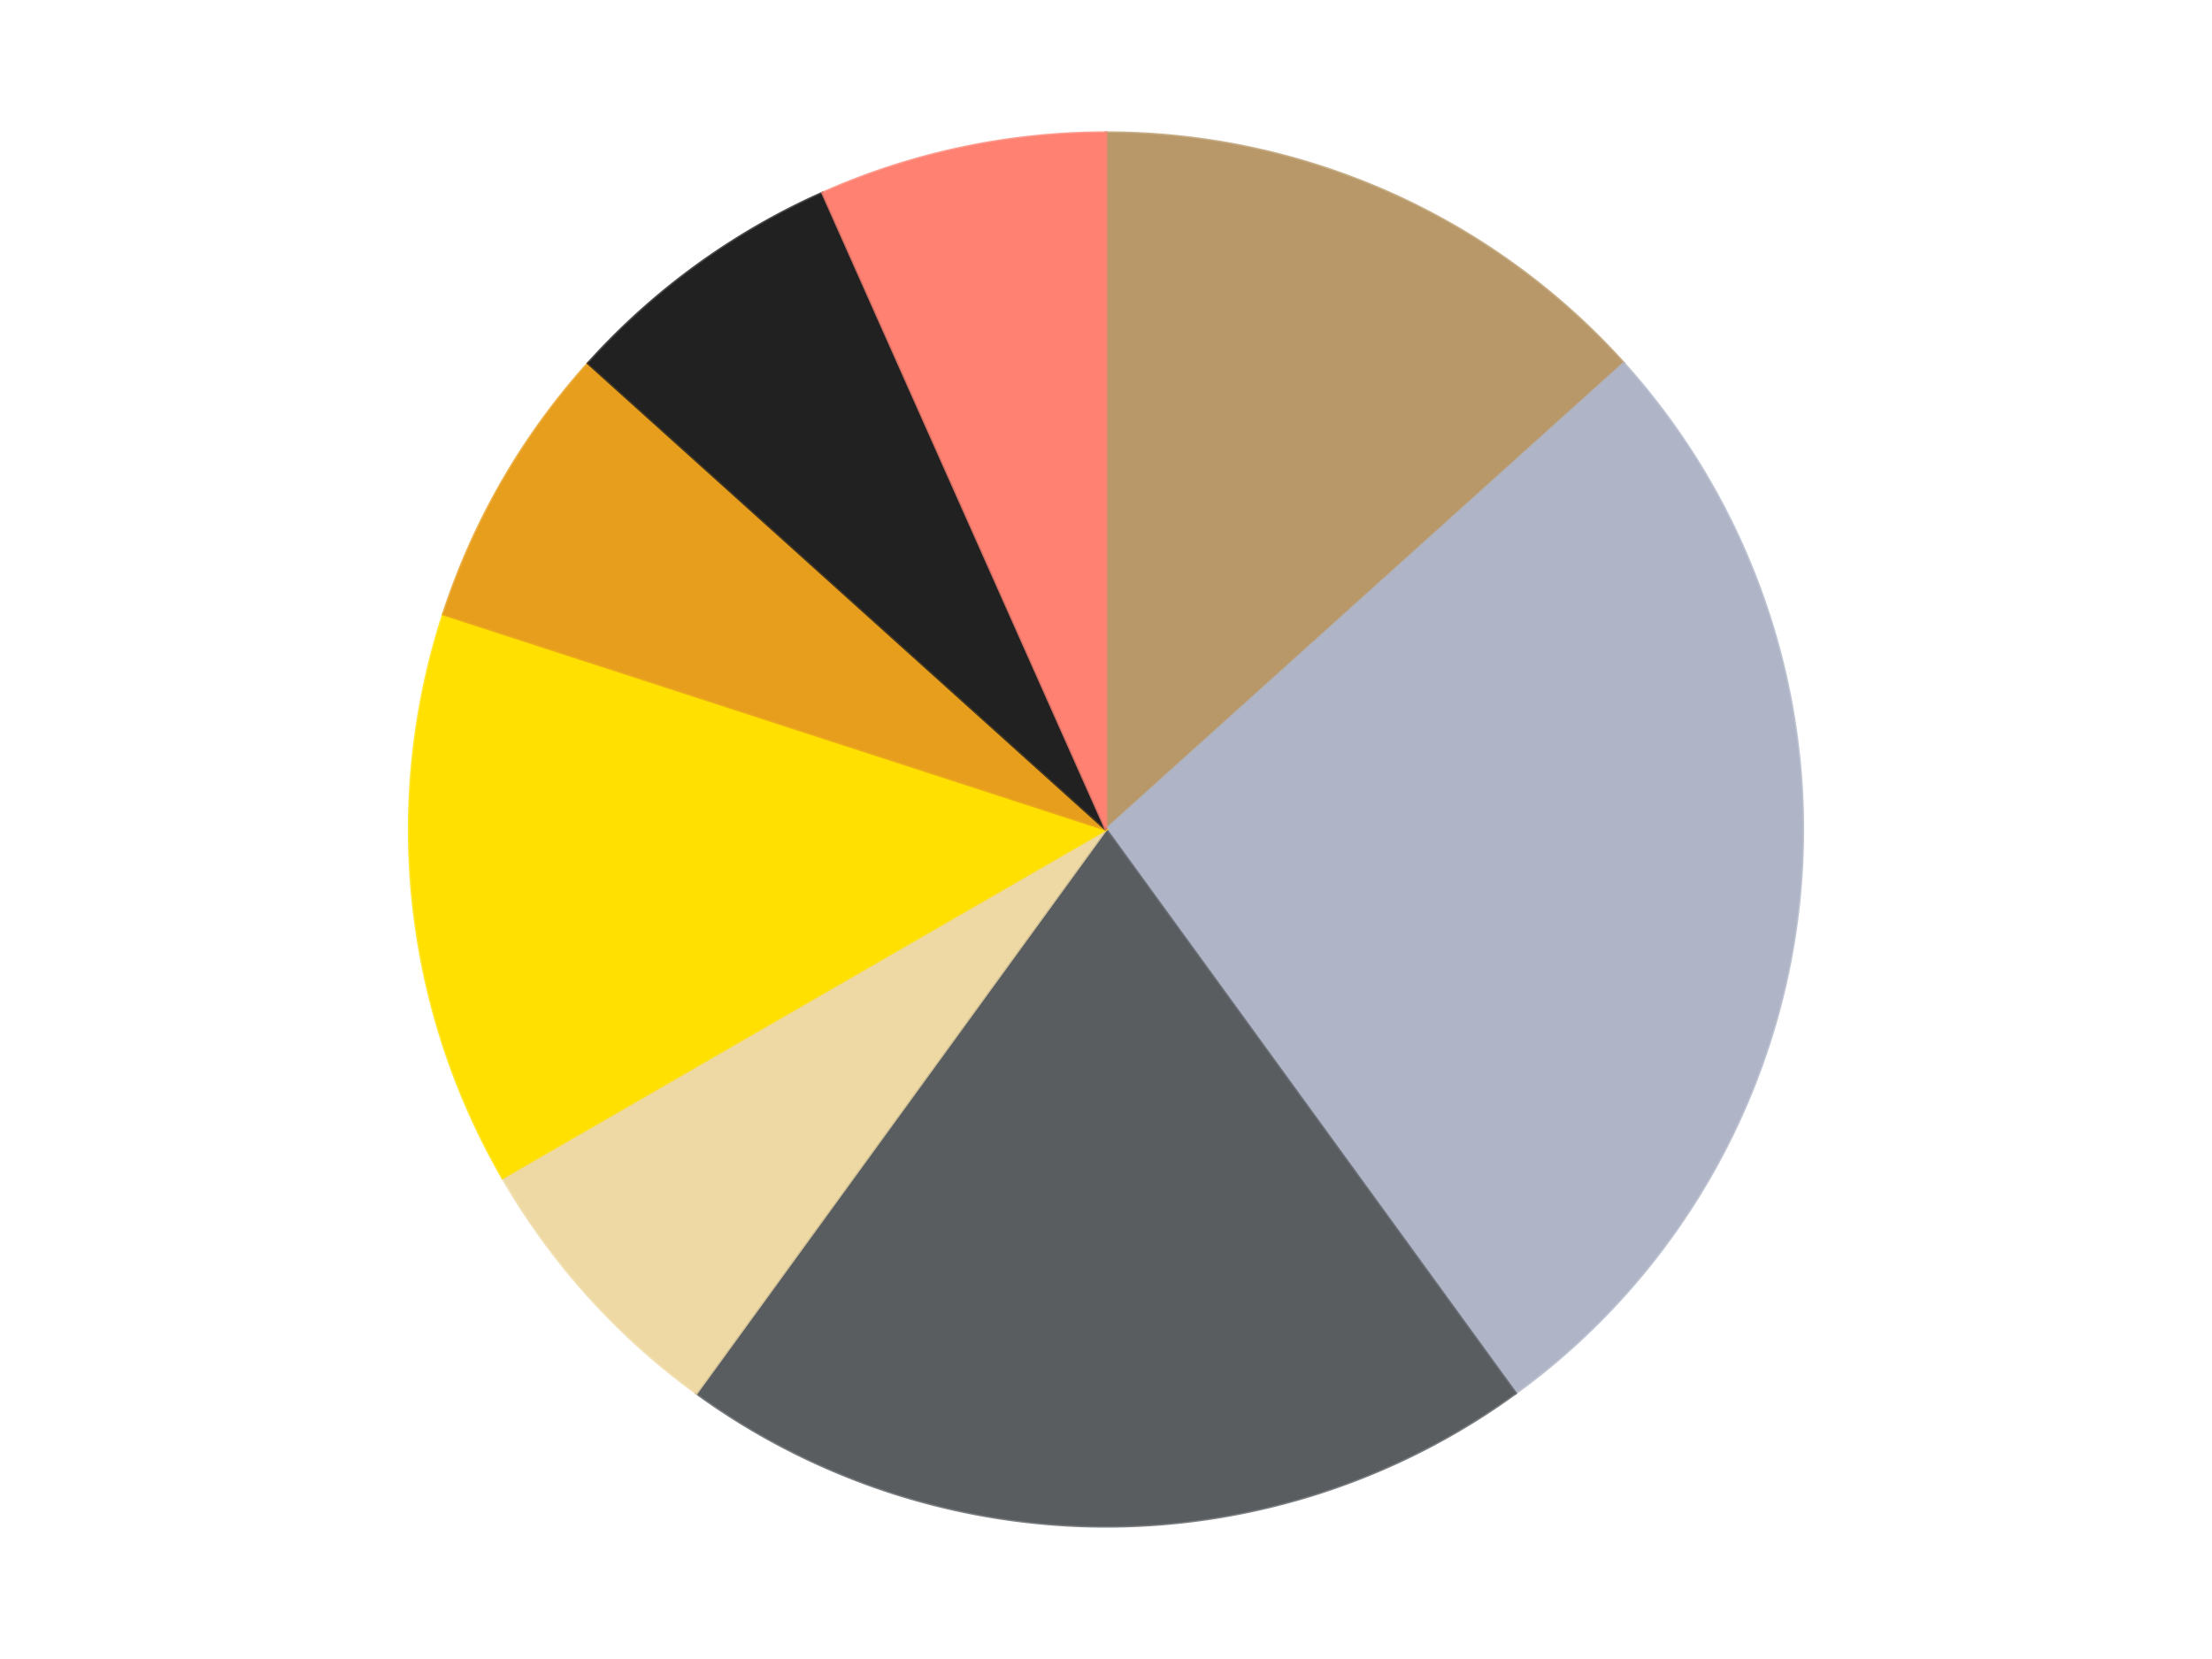
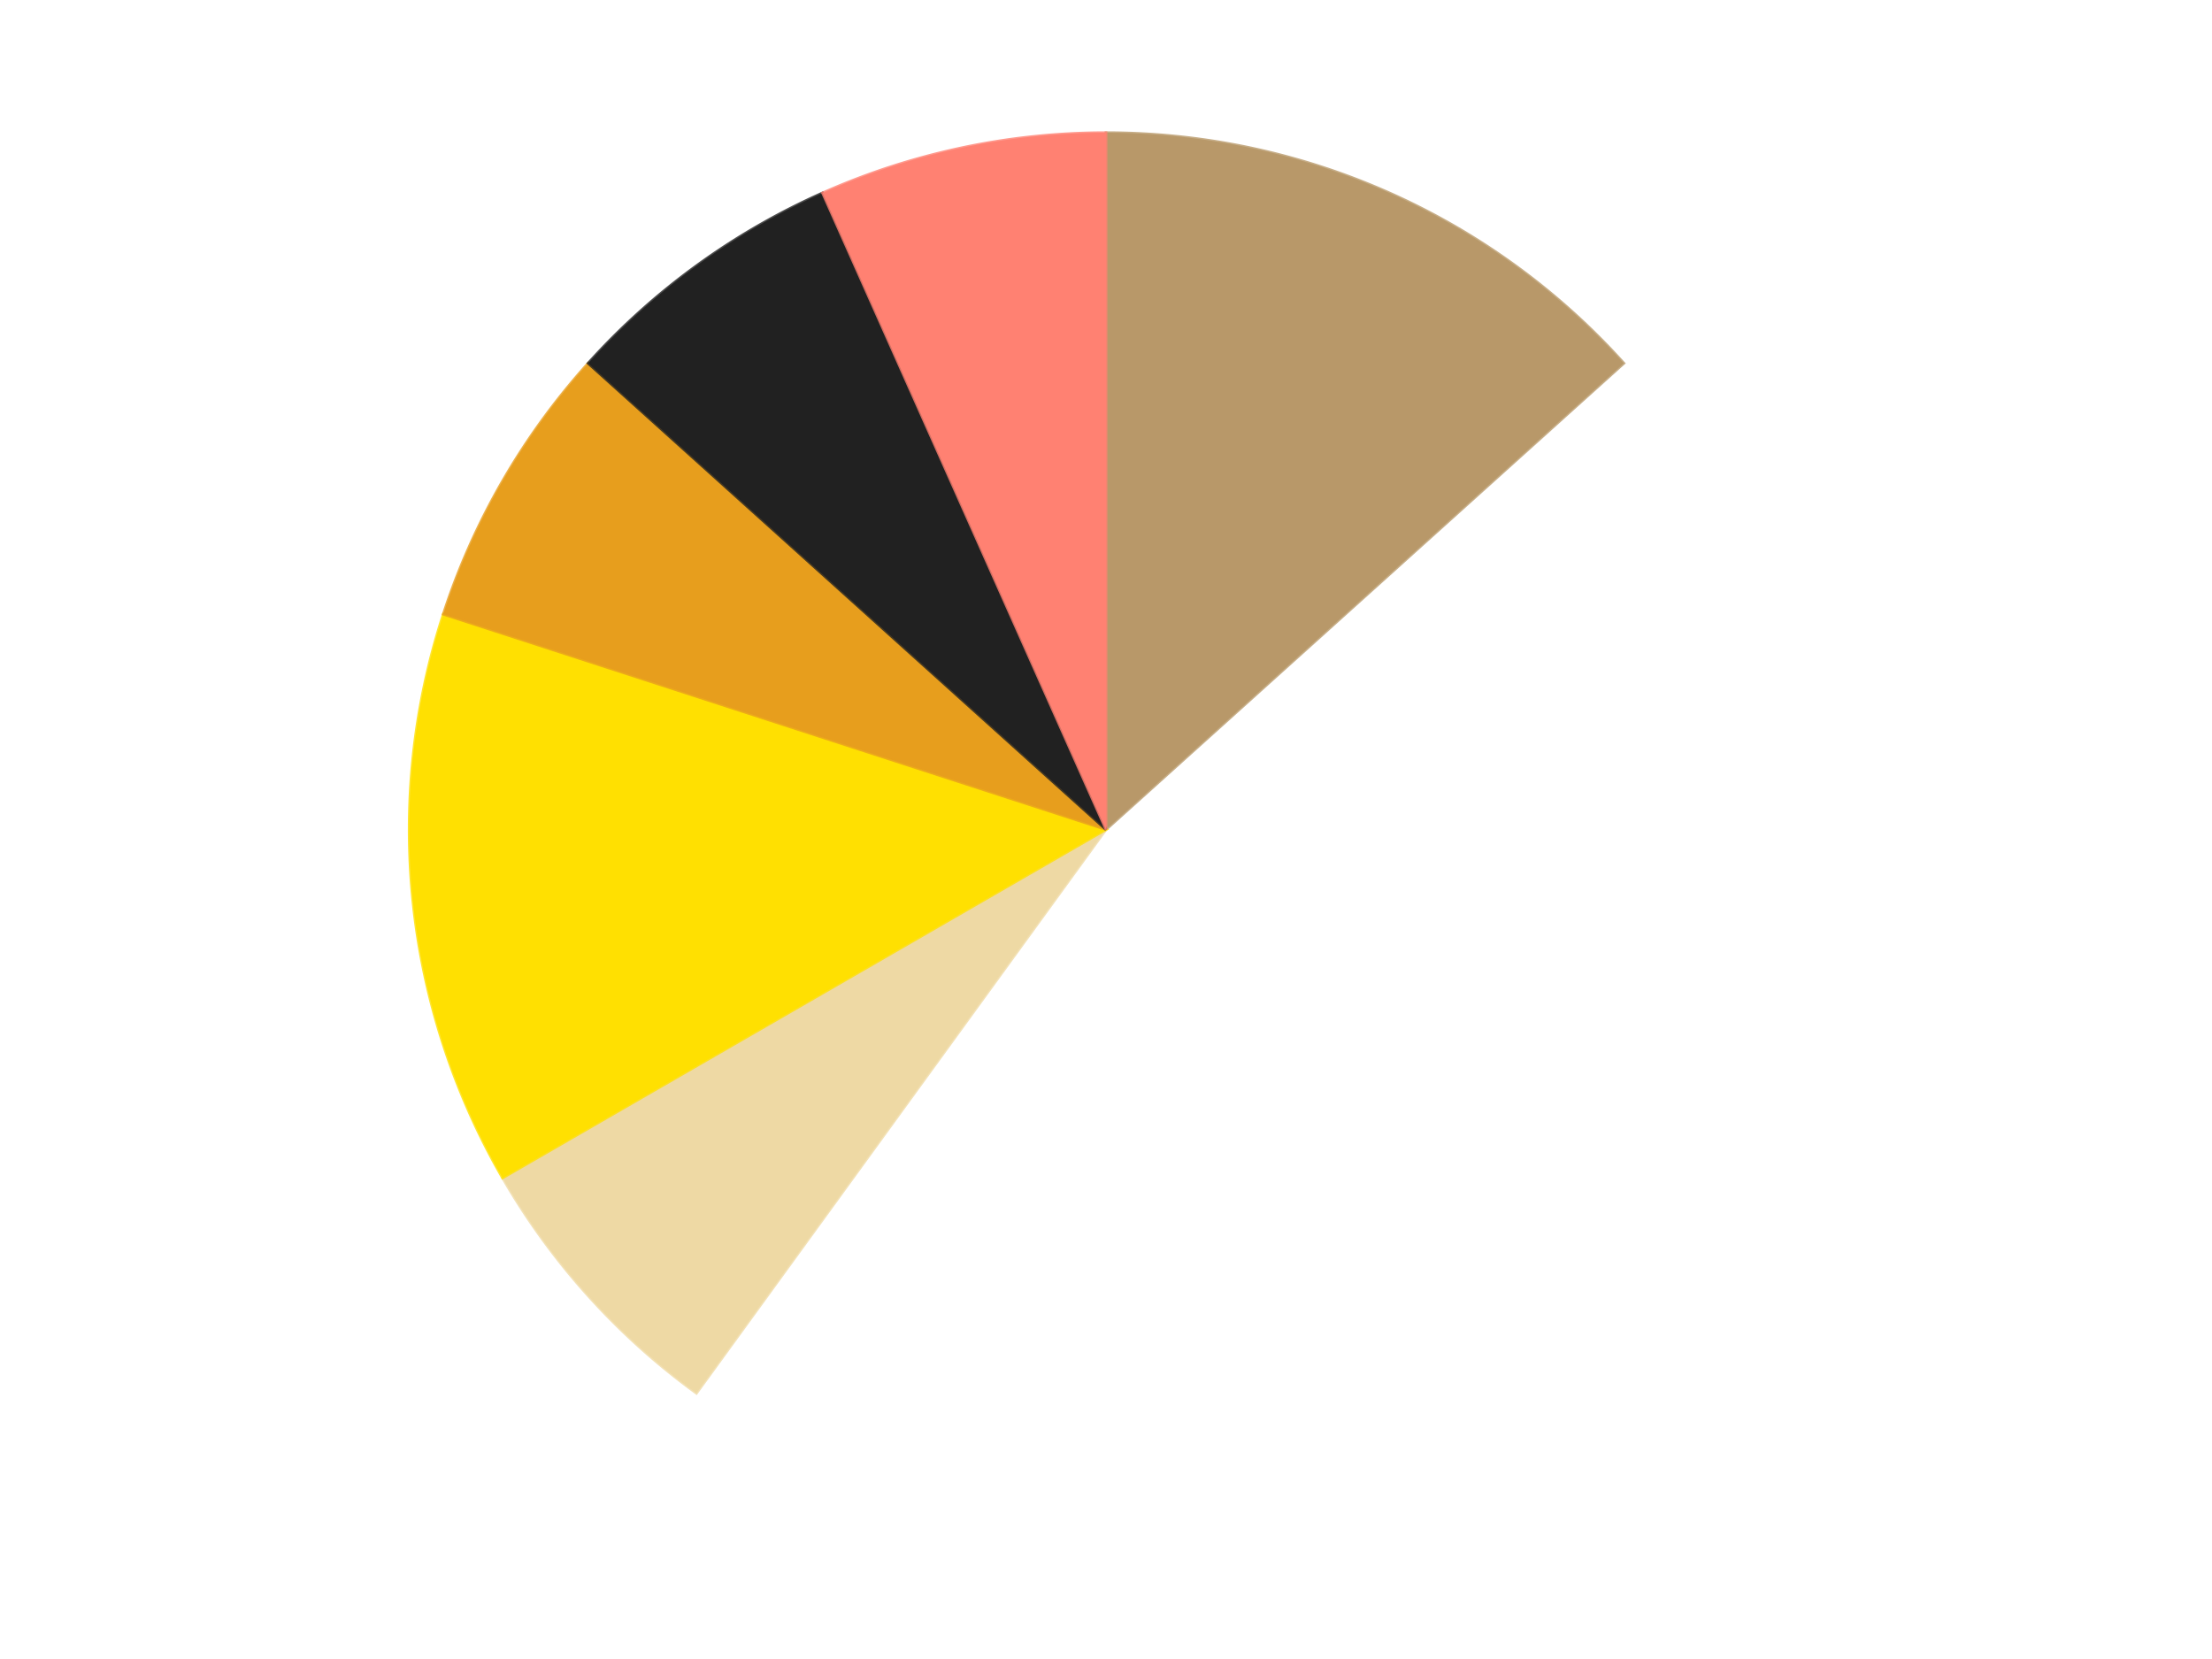
<svg xmlns="http://www.w3.org/2000/svg" xmlns:xlink="http://www.w3.org/1999/xlink" id="chart-f4634c93-bfa6-4b56-a892-0dedba778c95" class="pygal-chart" viewBox="0 0 800 600">
  <defs>
    <style type="text/css">#chart-f4634c93-bfa6-4b56-a892-0dedba778c95{-webkit-user-select:none;-webkit-font-smoothing:antialiased;font-family:Consolas,"Liberation Mono",Menlo,Courier,monospace}#chart-f4634c93-bfa6-4b56-a892-0dedba778c95 .title{font-family:Consolas,"Liberation Mono",Menlo,Courier,monospace;font-size:16px}#chart-f4634c93-bfa6-4b56-a892-0dedba778c95 .legends .legend text{font-family:Consolas,"Liberation Mono",Menlo,Courier,monospace;font-size:14px}#chart-f4634c93-bfa6-4b56-a892-0dedba778c95 .axis text{font-family:Consolas,"Liberation Mono",Menlo,Courier,monospace;font-size:10px}#chart-f4634c93-bfa6-4b56-a892-0dedba778c95 .axis text.major{font-family:Consolas,"Liberation Mono",Menlo,Courier,monospace;font-size:10px}#chart-f4634c93-bfa6-4b56-a892-0dedba778c95 .text-overlay text.value{font-family:Consolas,"Liberation Mono",Menlo,Courier,monospace;font-size:16px}#chart-f4634c93-bfa6-4b56-a892-0dedba778c95 .text-overlay text.label{font-family:Consolas,"Liberation Mono",Menlo,Courier,monospace;font-size:10px}#chart-f4634c93-bfa6-4b56-a892-0dedba778c95 .tooltip{font-family:Consolas,"Liberation Mono",Menlo,Courier,monospace;font-size:14px}#chart-f4634c93-bfa6-4b56-a892-0dedba778c95 text.no_data{font-family:Consolas,"Liberation Mono",Menlo,Courier,monospace;font-size:64px}
#chart-f4634c93-bfa6-4b56-a892-0dedba778c95{background-color:transparent}#chart-f4634c93-bfa6-4b56-a892-0dedba778c95 path,#chart-f4634c93-bfa6-4b56-a892-0dedba778c95 line,#chart-f4634c93-bfa6-4b56-a892-0dedba778c95 rect,#chart-f4634c93-bfa6-4b56-a892-0dedba778c95 circle{-webkit-transition:150ms;-moz-transition:150ms;transition:150ms}#chart-f4634c93-bfa6-4b56-a892-0dedba778c95 .graph &gt; .background{fill:transparent}#chart-f4634c93-bfa6-4b56-a892-0dedba778c95 .plot &gt; .background{fill:transparent}#chart-f4634c93-bfa6-4b56-a892-0dedba778c95 .graph{fill:rgba(0,0,0,.87)}#chart-f4634c93-bfa6-4b56-a892-0dedba778c95 text.no_data{fill:rgba(0,0,0,1)}#chart-f4634c93-bfa6-4b56-a892-0dedba778c95 .title{fill:rgba(0,0,0,1)}#chart-f4634c93-bfa6-4b56-a892-0dedba778c95 .legends .legend text{fill:rgba(0,0,0,.87)}#chart-f4634c93-bfa6-4b56-a892-0dedba778c95 .legends .legend:hover text{fill:rgba(0,0,0,1)}#chart-f4634c93-bfa6-4b56-a892-0dedba778c95 .axis .line{stroke:rgba(0,0,0,1)}#chart-f4634c93-bfa6-4b56-a892-0dedba778c95 .axis .guide.line{stroke:rgba(0,0,0,.54)}#chart-f4634c93-bfa6-4b56-a892-0dedba778c95 .axis .major.line{stroke:rgba(0,0,0,.87)}#chart-f4634c93-bfa6-4b56-a892-0dedba778c95 .axis text.major{fill:rgba(0,0,0,1)}#chart-f4634c93-bfa6-4b56-a892-0dedba778c95 .axis.y .guides:hover .guide.line,#chart-f4634c93-bfa6-4b56-a892-0dedba778c95 .line-graph .axis.x .guides:hover .guide.line,#chart-f4634c93-bfa6-4b56-a892-0dedba778c95 .stackedline-graph .axis.x .guides:hover .guide.line,#chart-f4634c93-bfa6-4b56-a892-0dedba778c95 .xy-graph .axis.x .guides:hover .guide.line{stroke:rgba(0,0,0,1)}#chart-f4634c93-bfa6-4b56-a892-0dedba778c95 .axis .guides:hover text{fill:rgba(0,0,0,1)}#chart-f4634c93-bfa6-4b56-a892-0dedba778c95 .reactive{fill-opacity:1.0;stroke-opacity:.8;stroke-width:1}#chart-f4634c93-bfa6-4b56-a892-0dedba778c95 .ci{stroke:rgba(0,0,0,.87)}#chart-f4634c93-bfa6-4b56-a892-0dedba778c95 .reactive.active,#chart-f4634c93-bfa6-4b56-a892-0dedba778c95 .active .reactive{fill-opacity:0.6;stroke-opacity:.9;stroke-width:4}#chart-f4634c93-bfa6-4b56-a892-0dedba778c95 .ci .reactive.active{stroke-width:1.5}#chart-f4634c93-bfa6-4b56-a892-0dedba778c95 .series text{fill:rgba(0,0,0,1)}#chart-f4634c93-bfa6-4b56-a892-0dedba778c95 .tooltip rect{fill:transparent;stroke:rgba(0,0,0,1);-webkit-transition:opacity 150ms;-moz-transition:opacity 150ms;transition:opacity 150ms}#chart-f4634c93-bfa6-4b56-a892-0dedba778c95 .tooltip .label{fill:rgba(0,0,0,.87)}#chart-f4634c93-bfa6-4b56-a892-0dedba778c95 .tooltip .label{fill:rgba(0,0,0,.87)}#chart-f4634c93-bfa6-4b56-a892-0dedba778c95 .tooltip .legend{font-size:.8em;fill:rgba(0,0,0,.54)}#chart-f4634c93-bfa6-4b56-a892-0dedba778c95 .tooltip .x_label{font-size:.6em;fill:rgba(0,0,0,1)}#chart-f4634c93-bfa6-4b56-a892-0dedba778c95 .tooltip .xlink{font-size:.5em;text-decoration:underline}#chart-f4634c93-bfa6-4b56-a892-0dedba778c95 .tooltip .value{font-size:1.5em}#chart-f4634c93-bfa6-4b56-a892-0dedba778c95 .bound{font-size:.5em}#chart-f4634c93-bfa6-4b56-a892-0dedba778c95 .max-value{font-size:.75em;fill:rgba(0,0,0,.54)}#chart-f4634c93-bfa6-4b56-a892-0dedba778c95 .map-element{fill:transparent;stroke:rgba(0,0,0,.54) !important}#chart-f4634c93-bfa6-4b56-a892-0dedba778c95 .map-element .reactive{fill-opacity:inherit;stroke-opacity:inherit}#chart-f4634c93-bfa6-4b56-a892-0dedba778c95 .color-0,#chart-f4634c93-bfa6-4b56-a892-0dedba778c95 .color-0 a:visited{stroke:#F44336;fill:#F44336}#chart-f4634c93-bfa6-4b56-a892-0dedba778c95 .color-1,#chart-f4634c93-bfa6-4b56-a892-0dedba778c95 .color-1 a:visited{stroke:#3F51B5;fill:#3F51B5}#chart-f4634c93-bfa6-4b56-a892-0dedba778c95 .color-2,#chart-f4634c93-bfa6-4b56-a892-0dedba778c95 .color-2 a:visited{stroke:#009688;fill:#009688}#chart-f4634c93-bfa6-4b56-a892-0dedba778c95 .color-3,#chart-f4634c93-bfa6-4b56-a892-0dedba778c95 .color-3 a:visited{stroke:#FFC107;fill:#FFC107}#chart-f4634c93-bfa6-4b56-a892-0dedba778c95 .color-4,#chart-f4634c93-bfa6-4b56-a892-0dedba778c95 .color-4 a:visited{stroke:#FF5722;fill:#FF5722}#chart-f4634c93-bfa6-4b56-a892-0dedba778c95 .color-5,#chart-f4634c93-bfa6-4b56-a892-0dedba778c95 .color-5 a:visited{stroke:#9C27B0;fill:#9C27B0}#chart-f4634c93-bfa6-4b56-a892-0dedba778c95 .color-6,#chart-f4634c93-bfa6-4b56-a892-0dedba778c95 .color-6 a:visited{stroke:#03A9F4;fill:#03A9F4}#chart-f4634c93-bfa6-4b56-a892-0dedba778c95 .color-7,#chart-f4634c93-bfa6-4b56-a892-0dedba778c95 .color-7 a:visited{stroke:#8BC34A;fill:#8BC34A}#chart-f4634c93-bfa6-4b56-a892-0dedba778c95 .text-overlay .color-0 text{fill:black}#chart-f4634c93-bfa6-4b56-a892-0dedba778c95 .text-overlay .color-1 text{fill:black}#chart-f4634c93-bfa6-4b56-a892-0dedba778c95 .text-overlay .color-2 text{fill:black}#chart-f4634c93-bfa6-4b56-a892-0dedba778c95 .text-overlay .color-3 text{fill:black}#chart-f4634c93-bfa6-4b56-a892-0dedba778c95 .text-overlay .color-4 text{fill:black}#chart-f4634c93-bfa6-4b56-a892-0dedba778c95 .text-overlay .color-5 text{fill:black}#chart-f4634c93-bfa6-4b56-a892-0dedba778c95 .text-overlay .color-6 text{fill:black}#chart-f4634c93-bfa6-4b56-a892-0dedba778c95 .text-overlay .color-7 text{fill:black}
#chart-f4634c93-bfa6-4b56-a892-0dedba778c95 text.no_data{text-anchor:middle}#chart-f4634c93-bfa6-4b56-a892-0dedba778c95 .guide.line{fill:none}#chart-f4634c93-bfa6-4b56-a892-0dedba778c95 .centered{text-anchor:middle}#chart-f4634c93-bfa6-4b56-a892-0dedba778c95 .title{text-anchor:middle}#chart-f4634c93-bfa6-4b56-a892-0dedba778c95 .legends .legend text{fill-opacity:1}#chart-f4634c93-bfa6-4b56-a892-0dedba778c95 .axis.x text{text-anchor:middle}#chart-f4634c93-bfa6-4b56-a892-0dedba778c95 .axis.x:not(.web) text[transform]{text-anchor:start}#chart-f4634c93-bfa6-4b56-a892-0dedba778c95 .axis.x:not(.web) text[transform].backwards{text-anchor:end}#chart-f4634c93-bfa6-4b56-a892-0dedba778c95 .axis.y text{text-anchor:end}#chart-f4634c93-bfa6-4b56-a892-0dedba778c95 .axis.y text[transform].backwards{text-anchor:start}#chart-f4634c93-bfa6-4b56-a892-0dedba778c95 .axis.y2 text{text-anchor:start}#chart-f4634c93-bfa6-4b56-a892-0dedba778c95 .axis.y2 text[transform].backwards{text-anchor:end}#chart-f4634c93-bfa6-4b56-a892-0dedba778c95 .axis .guide.line{stroke-dasharray:4,4;stroke:black}#chart-f4634c93-bfa6-4b56-a892-0dedba778c95 .axis .major.guide.line{stroke-dasharray:6,6;stroke:black}#chart-f4634c93-bfa6-4b56-a892-0dedba778c95 .horizontal .axis.y .guide.line,#chart-f4634c93-bfa6-4b56-a892-0dedba778c95 .horizontal .axis.y2 .guide.line,#chart-f4634c93-bfa6-4b56-a892-0dedba778c95 .vertical .axis.x .guide.line{opacity:0}#chart-f4634c93-bfa6-4b56-a892-0dedba778c95 .horizontal .axis.always_show .guide.line,#chart-f4634c93-bfa6-4b56-a892-0dedba778c95 .vertical .axis.always_show .guide.line{opacity:1 !important}#chart-f4634c93-bfa6-4b56-a892-0dedba778c95 .axis.y .guides:hover .guide.line,#chart-f4634c93-bfa6-4b56-a892-0dedba778c95 .axis.y2 .guides:hover .guide.line,#chart-f4634c93-bfa6-4b56-a892-0dedba778c95 .axis.x .guides:hover .guide.line{opacity:1}#chart-f4634c93-bfa6-4b56-a892-0dedba778c95 .axis .guides:hover text{opacity:1}#chart-f4634c93-bfa6-4b56-a892-0dedba778c95 .nofill{fill:none}#chart-f4634c93-bfa6-4b56-a892-0dedba778c95 .subtle-fill{fill-opacity:.2}#chart-f4634c93-bfa6-4b56-a892-0dedba778c95 .dot{stroke-width:1px;fill-opacity:1;stroke-opacity:1}#chart-f4634c93-bfa6-4b56-a892-0dedba778c95 .dot.active{stroke-width:5px}#chart-f4634c93-bfa6-4b56-a892-0dedba778c95 .dot.negative{fill:transparent}#chart-f4634c93-bfa6-4b56-a892-0dedba778c95 text,#chart-f4634c93-bfa6-4b56-a892-0dedba778c95 tspan{stroke:none !important}#chart-f4634c93-bfa6-4b56-a892-0dedba778c95 .series text.active{opacity:1}#chart-f4634c93-bfa6-4b56-a892-0dedba778c95 .tooltip rect{fill-opacity:.95;stroke-width:.5}#chart-f4634c93-bfa6-4b56-a892-0dedba778c95 .tooltip text{fill-opacity:1}#chart-f4634c93-bfa6-4b56-a892-0dedba778c95 .showable{visibility:hidden}#chart-f4634c93-bfa6-4b56-a892-0dedba778c95 .showable.shown{visibility:visible}#chart-f4634c93-bfa6-4b56-a892-0dedba778c95 .gauge-background{fill:rgba(229,229,229,1);stroke:none}#chart-f4634c93-bfa6-4b56-a892-0dedba778c95 .bg-lines{stroke:transparent;stroke-width:2px}</style>
    <script type="text/javascript">window.pygal = window.pygal || {};window.pygal.config = window.pygal.config || {};window.pygal.config['f4634c93-bfa6-4b56-a892-0dedba778c95'] = {"allow_interruptions": false, "box_mode": "extremes", "classes": ["pygal-chart"], "css": ["file://style.css", "file://graph.css"], "defs": [], "disable_xml_declaration": false, "dots_size": 2.5, "dynamic_print_values": false, "explicit_size": false, "fill": false, "force_uri_protocol": "https", "formatter": null, "half_pie": false, "height": 600, "include_x_axis": false, "inner_radius": 0, "interpolate": null, "interpolation_parameters": {}, "interpolation_precision": 250, "inverse_y_axis": false, "js": ["//kozea.github.io/pygal.js/2.0.x/pygal-tooltips.min.js"], "legend_at_bottom": false, "legend_at_bottom_columns": null, "legend_box_size": 12, "logarithmic": false, "margin": 20, "margin_bottom": null, "margin_left": null, "margin_right": null, "margin_top": null, "max_scale": 16, "min_scale": 4, "missing_value_fill_truncation": "x", "no_data_text": "No data", "no_prefix": false, "order_min": null, "pretty_print": false, "print_labels": false, "print_values": false, "print_values_position": "center", "print_zeroes": true, "range": null, "rounded_bars": null, "secondary_range": null, "show_dots": true, "show_legend": false, "show_minor_x_labels": true, "show_minor_y_labels": true, "show_only_major_dots": false, "show_x_guides": false, "show_x_labels": true, "show_y_guides": true, "show_y_labels": true, "spacing": 10, "stack_from_top": false, "strict": false, "stroke": true, "stroke_style": null, "style": {"background": "transparent", "ci_colors": [], "colors": ["#F44336", "#3F51B5", "#009688", "#FFC107", "#FF5722", "#9C27B0", "#03A9F4", "#8BC34A", "#FF9800", "#E91E63", "#2196F3", "#4CAF50", "#FFEB3B", "#673AB7", "#00BCD4", "#CDDC39", "#9E9E9E", "#607D8B"], "dot_opacity": "1", "font_family": "Consolas, \"Liberation Mono\", Menlo, Courier, monospace", "foreground": "rgba(0, 0, 0, .87)", "foreground_strong": "rgba(0, 0, 0, 1)", "foreground_subtle": "rgba(0, 0, 0, .54)", "guide_stroke_color": "black", "guide_stroke_dasharray": "4,4", "label_font_family": "Consolas, \"Liberation Mono\", Menlo, Courier, monospace", "label_font_size": 10, "legend_font_family": "Consolas, \"Liberation Mono\", Menlo, Courier, monospace", "legend_font_size": 14, "major_guide_stroke_color": "black", "major_guide_stroke_dasharray": "6,6", "major_label_font_family": "Consolas, \"Liberation Mono\", Menlo, Courier, monospace", "major_label_font_size": 10, "no_data_font_family": "Consolas, \"Liberation Mono\", Menlo, Courier, monospace", "no_data_font_size": 64, "opacity": "1.0", "opacity_hover": "0.6", "plot_background": "transparent", "stroke_opacity": ".8", "stroke_opacity_hover": ".9", "stroke_width": "1", "stroke_width_hover": "4", "title_font_family": "Consolas, \"Liberation Mono\", Menlo, Courier, monospace", "title_font_size": 16, "tooltip_font_family": "Consolas, \"Liberation Mono\", Menlo, Courier, monospace", "tooltip_font_size": 14, "transition": "150ms", "value_background": "rgba(229, 229, 229, 1)", "value_colors": [], "value_font_family": "Consolas, \"Liberation Mono\", Menlo, Courier, monospace", "value_font_size": 16, "value_label_font_family": "Consolas, \"Liberation Mono\", Menlo, Courier, monospace", "value_label_font_size": 10}, "title": null, "tooltip_border_radius": 0, "tooltip_fancy_mode": true, "truncate_label": null, "truncate_legend": null, "width": 800, "x_label_rotation": 0, "x_labels": null, "x_labels_major": null, "x_labels_major_count": null, "x_labels_major_every": null, "x_title": null, "xrange": null, "y_label_rotation": 0, "y_labels": null, "y_labels_major": null, "y_labels_major_count": null, "y_labels_major_every": null, "y_title": null, "zero": 0, "legends": ["Dark Tan", "Light Bluish Gray", "Dark Bluish Gray", "Tan", "Yellow", "Pearl Gold", "Black", "Coral"]}</script>
    <script type="text/javascript" xlink:href="https://kozea.github.io/pygal.js/2.0.x/pygal-tooltips.min.js" />
  </defs>
  <title>Pygal</title>
  <g class="graph pie-graph vertical">
    <rect x="0" y="0" width="800" height="600" class="background" />
    <g transform="translate(20, 20)" class="plot">
      <rect x="0" y="0" width="760" height="560" class="background" />
      <g class="series serie-0 color-0">
        <g class="slices">
          <g class="slice" style="fill: #B89869; stroke: #B89869">
            <path d="M380 28 A252 252 0 0 1 567.272 111.379 L380 280 A0 0 0 0 0 380 280 z" class="slice reactive tooltip-trigger" />
            <desc class="value">2</desc>
            <desc class="x centered">431.24881702755084</desc>
            <desc class="y centered">164.89327233703227</desc>
          </g>
        </g>
      </g>
      <g class="series serie-1 color-1">
        <g class="slices">
          <g class="slice" style="fill: #AFB5C7; stroke: #AFB5C7">
-             <path d="M567.272 111.379 A252 252 0 0 1 528.122 483.872 L380 280 A0 0 0 0 0 380 280 z" class="slice reactive tooltip-trigger" />
            <desc class="value">4</desc>
            <desc class="x centered">505.30975881640245</desc>
            <desc class="y centered">293.1705863717243</desc>
          </g>
        </g>
      </g>
      <g class="series serie-2 color-2">
        <g class="slices">
          <g class="slice" style="fill: #595D60; stroke: #595D60">
-             <path d="M528.122 483.872 A252 252 0 0 1 231.878 483.872 L380 280 A0 0 0 0 0 380 280 z" class="slice reactive tooltip-trigger" />
            <desc class="value">3</desc>
            <desc class="x centered">380.0</desc>
            <desc class="y centered">406.0</desc>
          </g>
        </g>
      </g>
      <g class="series serie-3 color-3">
        <g class="slices">
          <g class="slice" style="fill: #EED9A4; stroke: #EED9A4">
            <path d="M231.878 483.872 A252 252 0 0 1 161.762 406 L380 280 A0 0 0 0 0 380 280 z" class="slice reactive tooltip-trigger" />
            <desc class="value">1</desc>
            <desc class="x centered">286.36375198984837</desc>
            <desc class="y centered">364.3104564012162</desc>
          </g>
        </g>
      </g>
      <g class="series serie-4 color-4">
        <g class="slices">
          <g class="slice" style="fill: #FFE001; stroke: #FFE001">
            <path d="M161.762 406 A252 252 0 0 1 140.334 202.128 L380 280 A0 0 0 0 0 380 280 z" class="slice reactive tooltip-trigger" />
            <desc class="value">2</desc>
            <desc class="x centered">254.69024118359755</desc>
            <desc class="y centered">293.1705863717244</desc>
          </g>
        </g>
      </g>
      <g class="series serie-5 color-5">
        <g class="slices">
          <g class="slice" style="fill: #E79E1D; stroke: #E79E1D">
            <path d="M140.334 202.128 A252 252 0 0 1 192.728 111.379 L380 280 A0 0 0 0 0 380 280 z" class="slice reactive tooltip-trigger" />
            <desc class="value">1</desc>
            <desc class="x centered">270.8807991231607</desc>
            <desc class="y centered">217.0</desc>
          </g>
        </g>
      </g>
      <g class="series serie-6 color-6">
        <g class="slices">
          <g class="slice" style="fill: #212121; stroke: #212121">
            <path d="M192.728 111.379 A252 252 0 0 1 277.502 49.787 L380 280 A0 0 0 0 0 380 280 z" class="slice reactive tooltip-trigger" />
            <desc class="value">1</desc>
            <desc class="x centered">305.93905821114834</desc>
            <desc class="y centered">178.06385870875664</desc>
          </g>
        </g>
      </g>
      <g class="series serie-7 color-7">
        <g class="slices">
          <g class="slice" style="fill: #FF8172; stroke: #FF8172">
            <path d="M277.502 49.787 A252 252 0 0 1 380 28 L380 280 A0 0 0 0 0 380 280 z" class="slice reactive tooltip-trigger" />
            <desc class="value">1</desc>
            <desc class="x centered">353.8031269569623</desc>
            <desc class="y centered">156.7534023075405</desc>
          </g>
        </g>
      </g>
    </g>
    <g class="titles" />
    <g transform="translate(20, 20)" class="plot overlay">
      <g class="series serie-0 color-0" />
      <g class="series serie-1 color-1" />
      <g class="series serie-2 color-2" />
      <g class="series serie-3 color-3" />
      <g class="series serie-4 color-4" />
      <g class="series serie-5 color-5" />
      <g class="series serie-6 color-6" />
      <g class="series serie-7 color-7" />
    </g>
    <g transform="translate(20, 20)" class="plot text-overlay">
      <g class="series serie-0 color-0" />
      <g class="series serie-1 color-1" />
      <g class="series serie-2 color-2" />
      <g class="series serie-3 color-3" />
      <g class="series serie-4 color-4" />
      <g class="series serie-5 color-5" />
      <g class="series serie-6 color-6" />
      <g class="series serie-7 color-7" />
    </g>
    <g transform="translate(20, 20)" class="plot tooltip-overlay">
      <g transform="translate(0 0)" style="opacity: 0" class="tooltip">
        <rect rx="0" ry="0" width="0" height="0" class="tooltip-box" />
        <g class="text" />
      </g>
    </g>
  </g>
</svg>